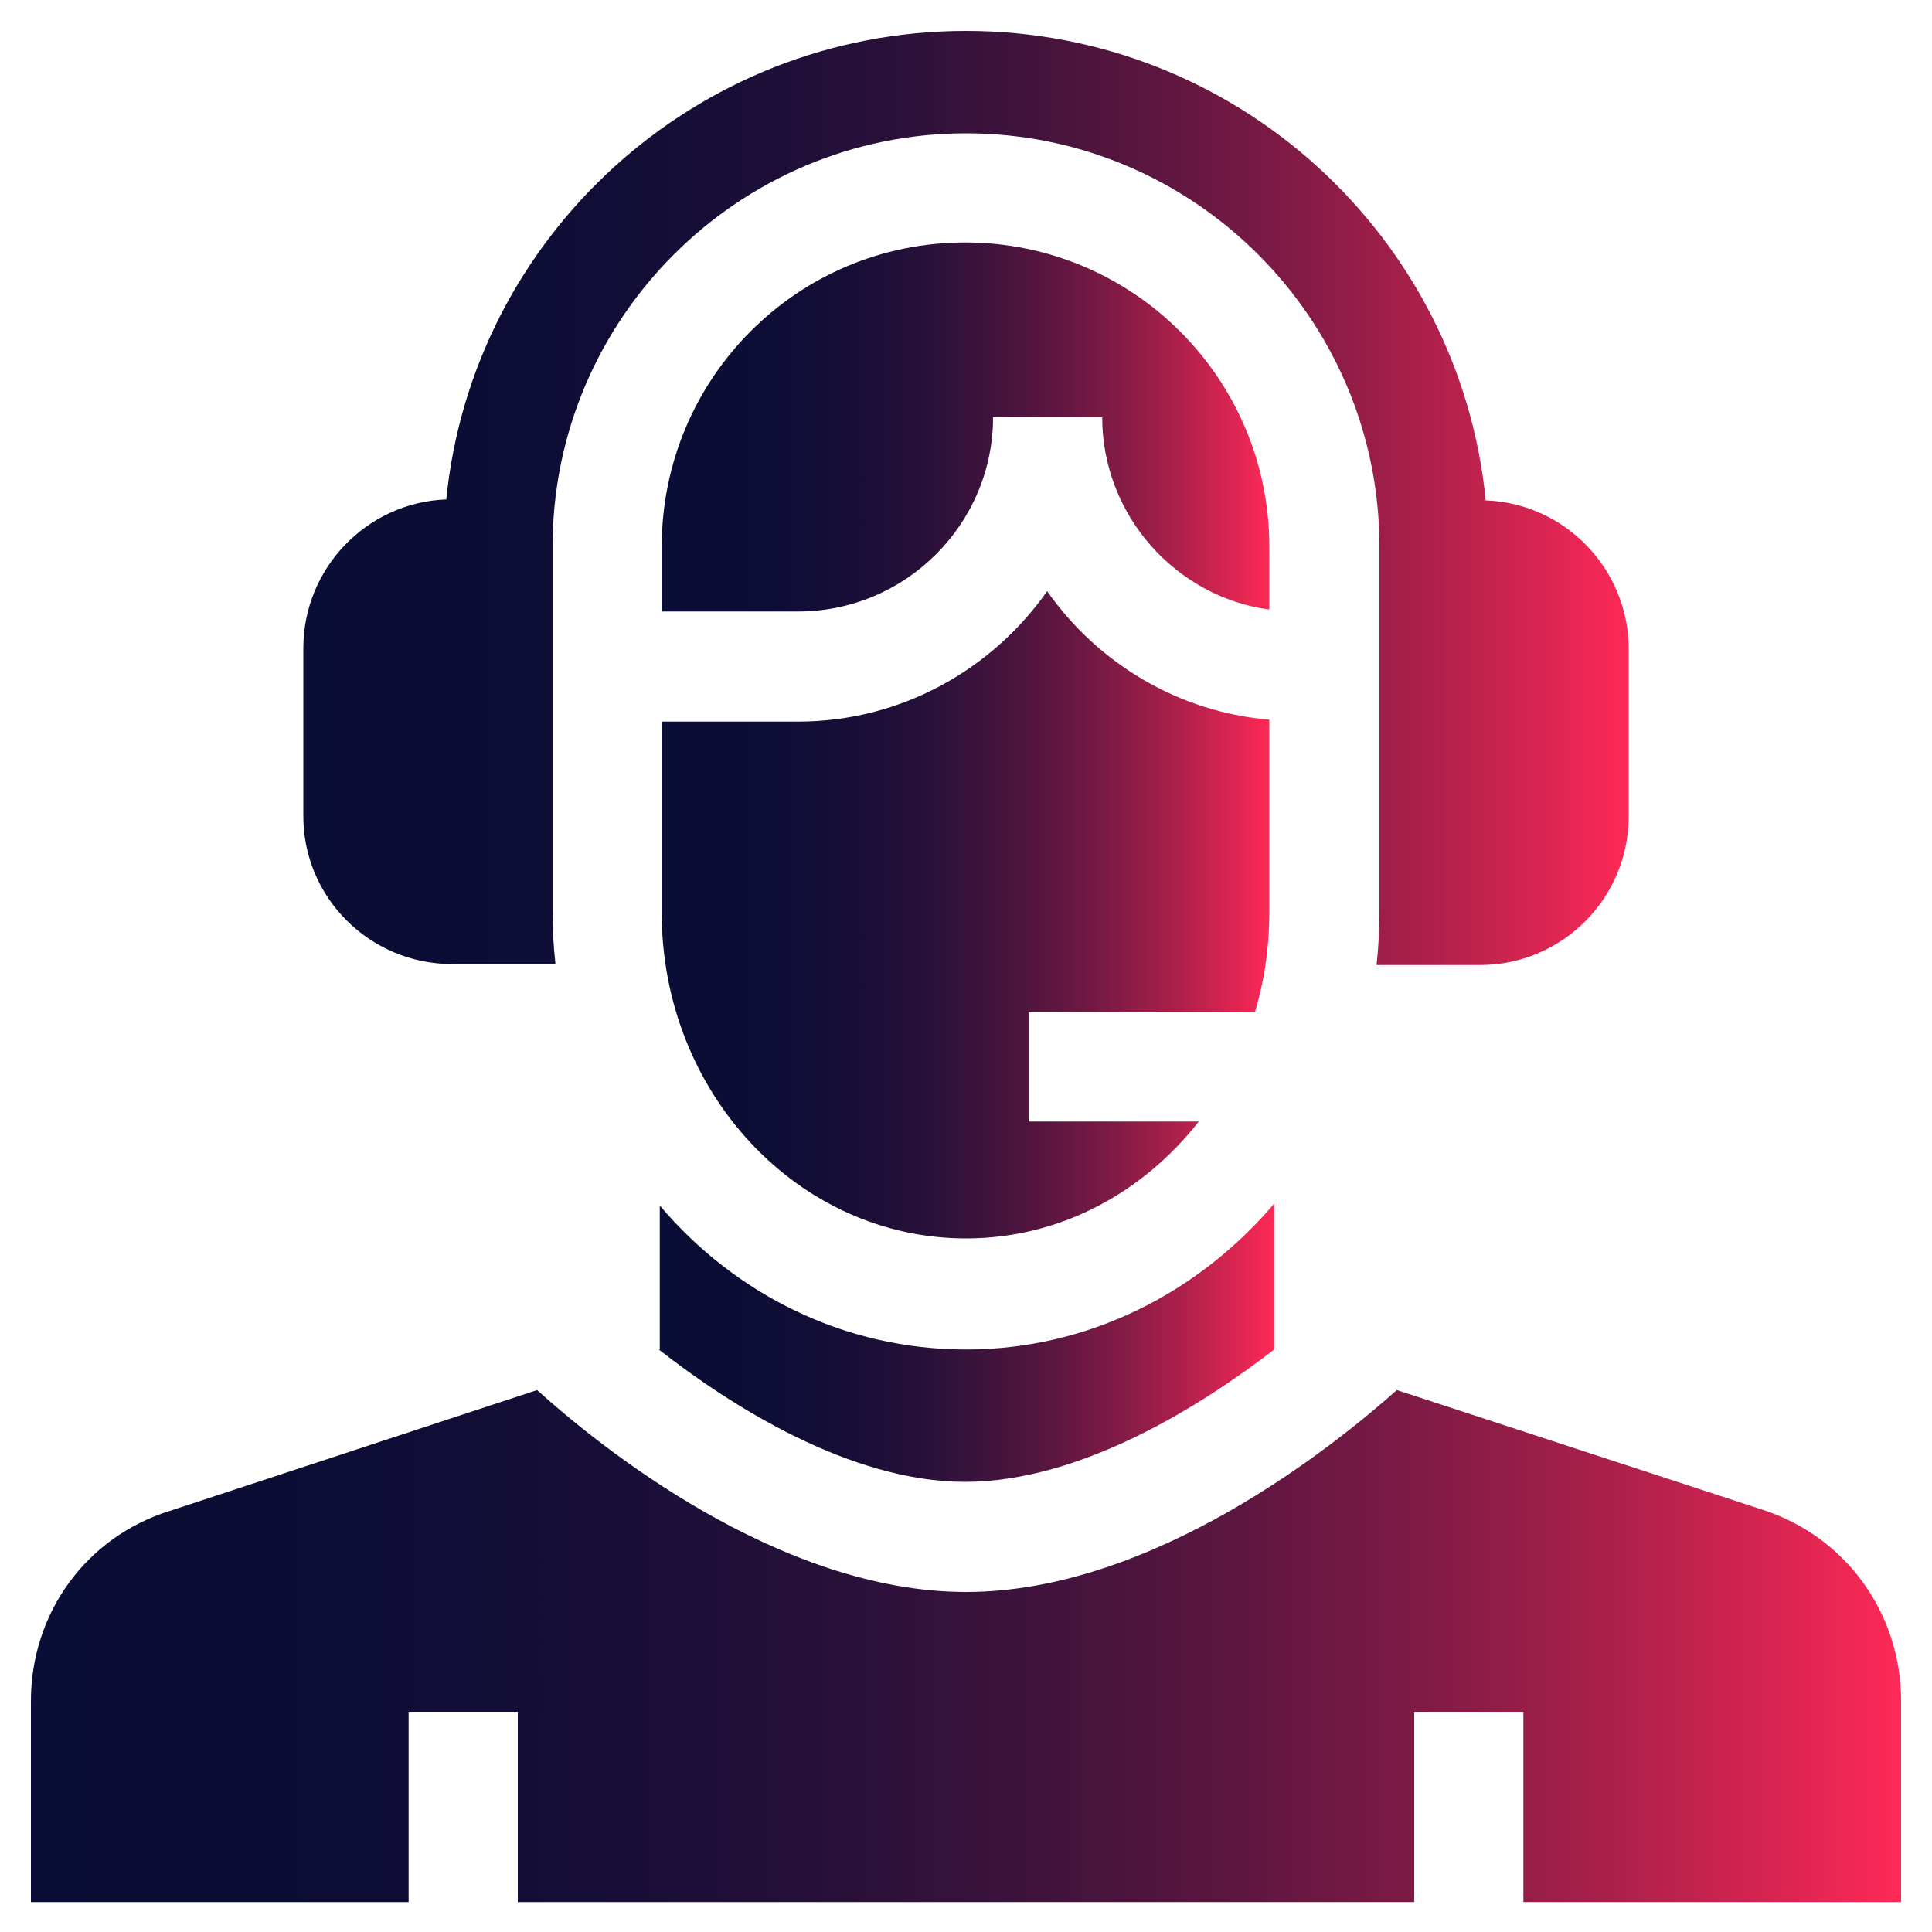
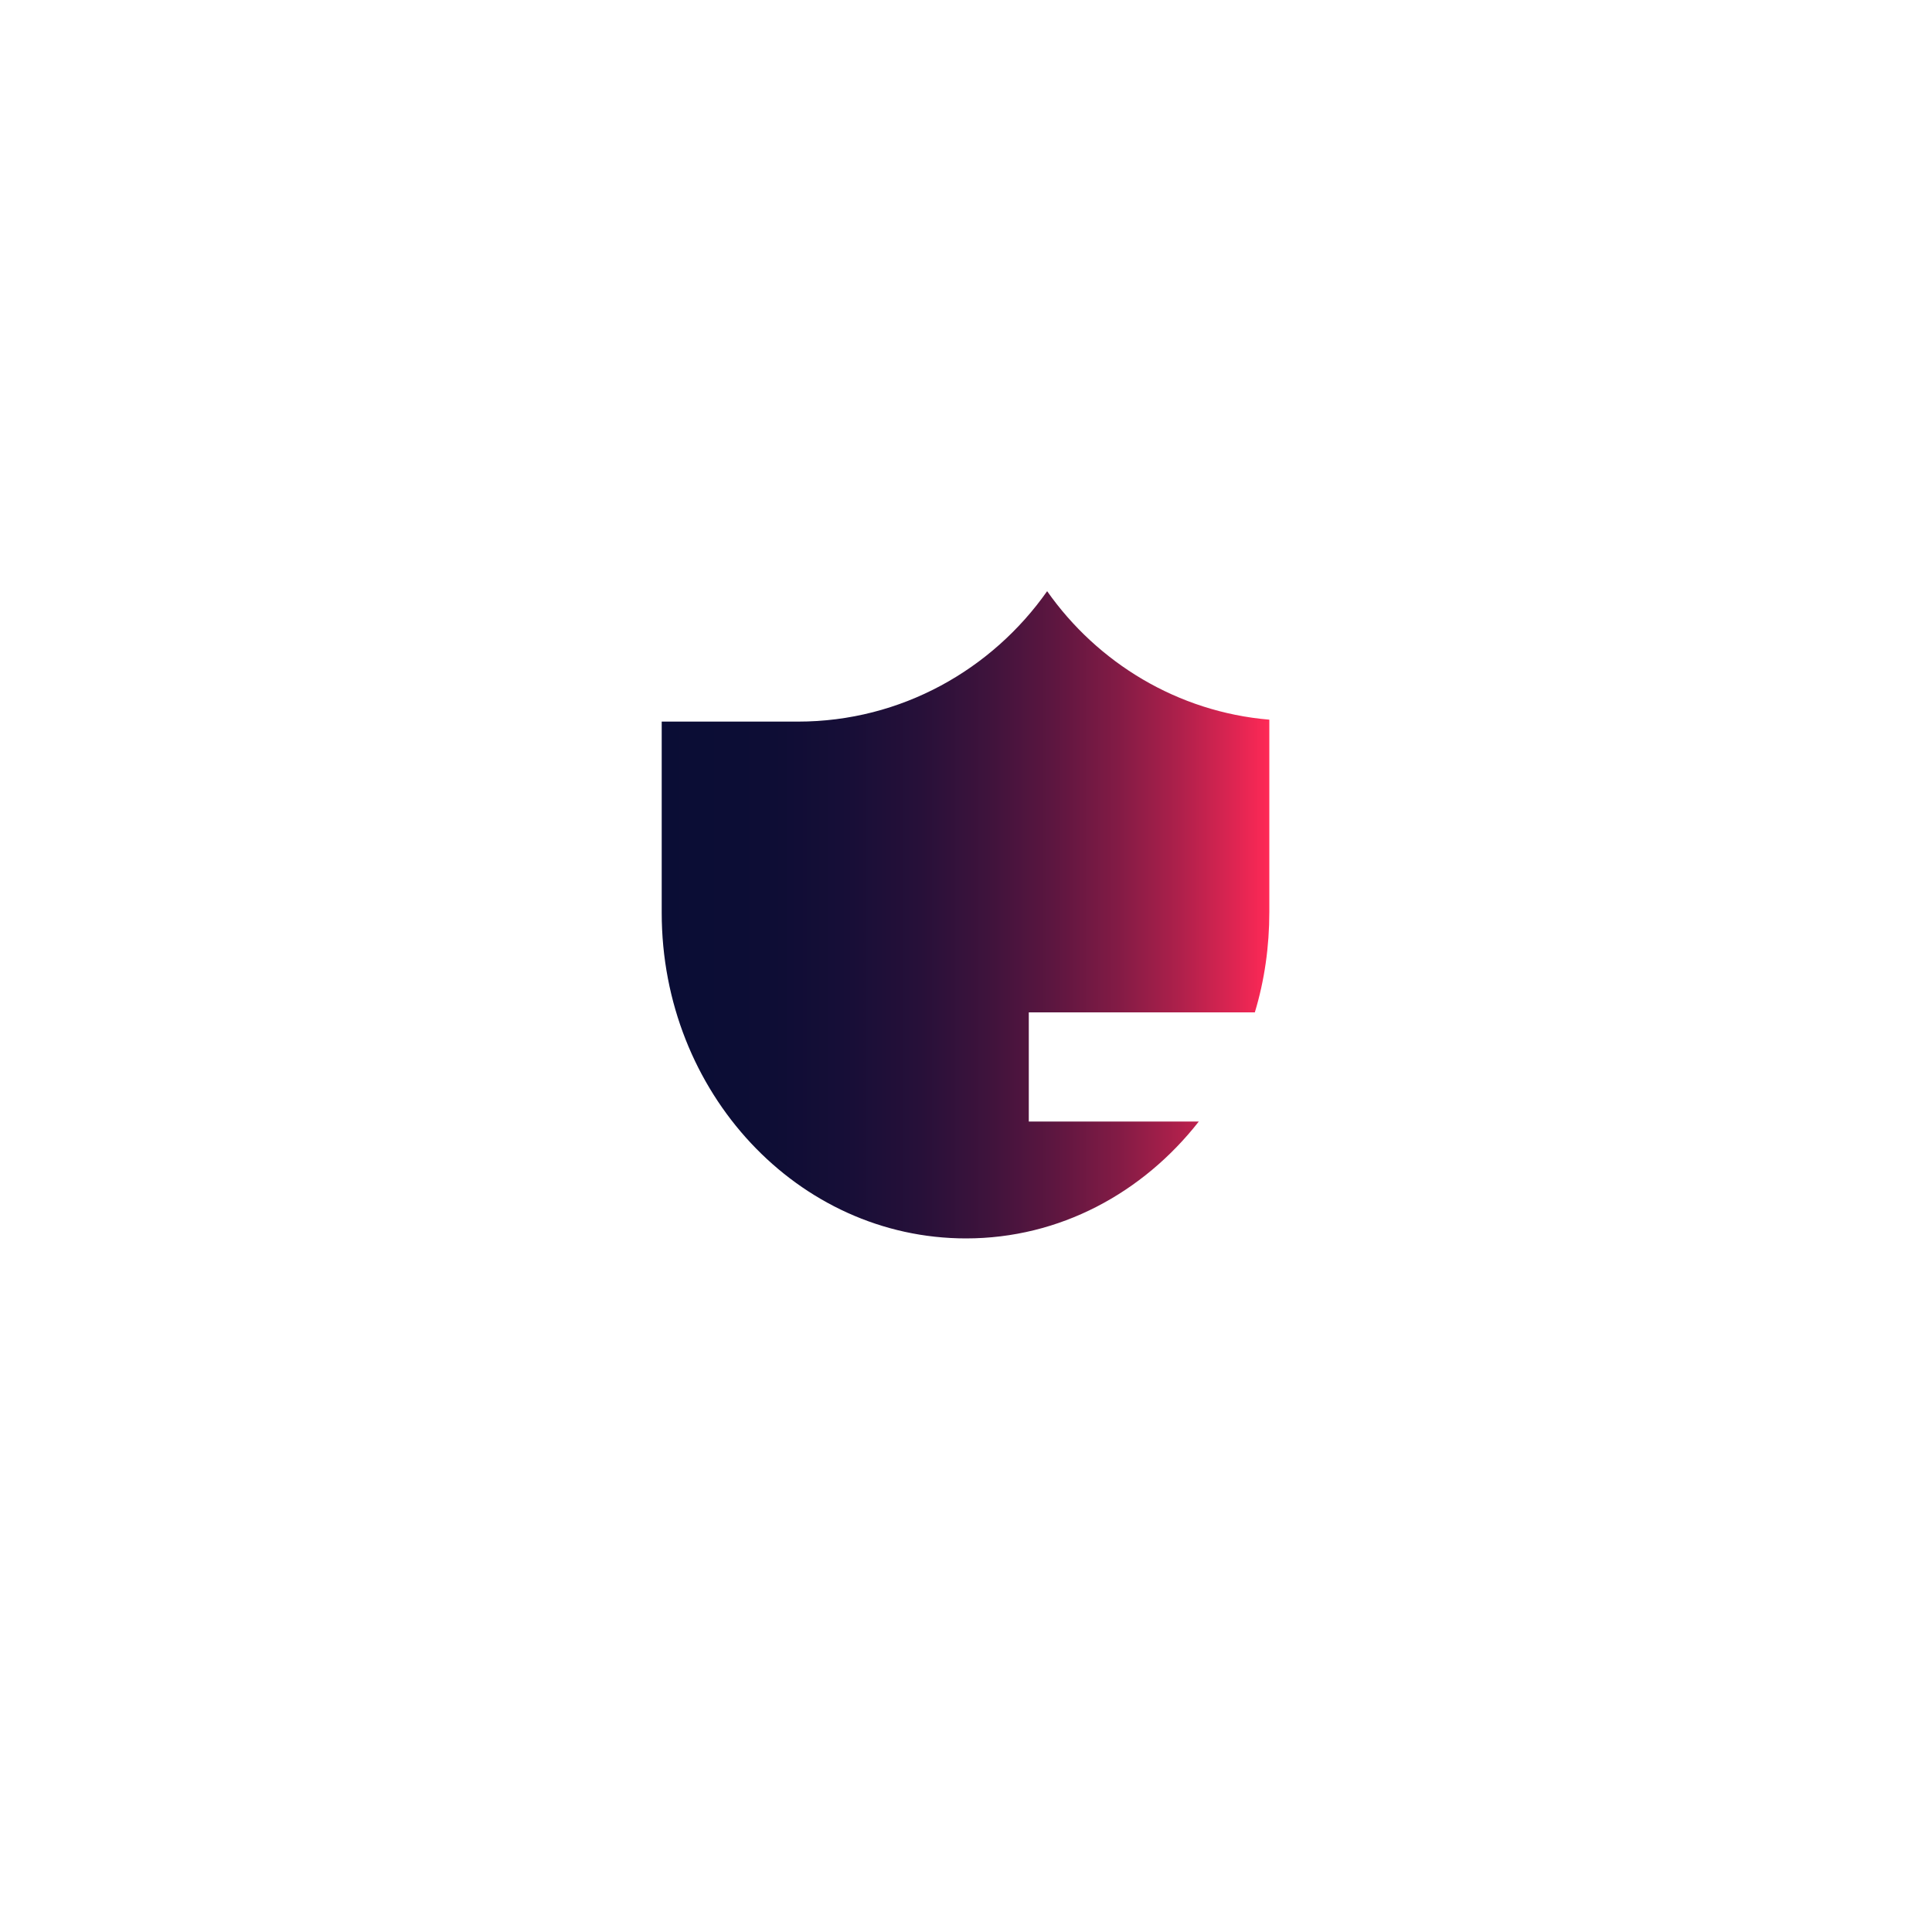
<svg xmlns="http://www.w3.org/2000/svg" version="1.1" id="Layer_1" x="0px" y="0px" viewBox="0 0 200 200" style="enable-background:new 0 0 200 200;" xml:space="preserve">
  <style type="text/css">
	.st0{fill:url(#SVGID_1_);}
	.st1{fill:url(#SVGID_2_);}
	.st2{fill:url(#SVGID_3_);}
	.st3{fill:url(#SVGID_4_);}
	.st4{fill:url(#SVGID_5_);}
</style>
  <g>
    <linearGradient id="SVGID_1_" gradientUnits="userSpaceOnUse" x1="68.5" y1="155.8" x2="131.4" y2="155.8" gradientTransform="matrix(1 0 0 -1 0 200)">
      <stop offset="0" style="stop-color:#0A0D35" />
      <stop offset="0.172" style="stop-color:#0D0D35" />
      <stop offset="0.306" style="stop-color:#170E37" />
      <stop offset="0.426" style="stop-color:#271039" />
      <stop offset="0.539" style="stop-color:#3F133C" />
      <stop offset="0.646" style="stop-color:#5D1640" />
      <stop offset="0.75" style="stop-color:#821B45" />
      <stop offset="0.85" style="stop-color:#AD204B" />
      <stop offset="0.945" style="stop-color:#DF2552" />
      <stop offset="1" style="stop-color:#FF2956" />
    </linearGradient>
-     <path class="st0" d="M102.8,43.2h11.3c0,10.1,7.6,18.6,17.3,19.9v-6.5c0-17.4-14.1-31.5-31.5-31.5S68.5,39.2,68.5,56.6v6.7h14.1   C93.8,63.3,102.8,54.2,102.8,43.2z" />
    <linearGradient id="SVGID_2_" gradientUnits="userSpaceOnUse" x1="31.399" y1="148.45" x2="168.6" y2="148.45" gradientTransform="matrix(1 0 0 -1 0 200)">
      <stop offset="0" style="stop-color:#0A0D35" />
      <stop offset="0.172" style="stop-color:#0D0D35" />
      <stop offset="0.306" style="stop-color:#170E37" />
      <stop offset="0.426" style="stop-color:#271039" />
      <stop offset="0.539" style="stop-color:#3F133C" />
      <stop offset="0.646" style="stop-color:#5D1640" />
      <stop offset="0.75" style="stop-color:#821B45" />
      <stop offset="0.85" style="stop-color:#AD204B" />
      <stop offset="0.945" style="stop-color:#DF2552" />
      <stop offset="1" style="stop-color:#FF2956" />
    </linearGradient>
-     <path class="st1" d="M46.8,99.8h10.7c-0.2-1.8-0.3-3.6-0.3-5.5V56.6c0-23.6,19.2-42.8,42.8-42.8s42.8,19.2,42.8,42.8v37.8   c0,1.8-0.1,3.7-0.3,5.5h10.7c8.5,0,15.4-6.9,15.4-15.4V67.2c0-8.3-6.6-15.1-14.8-15.4C151.1,24.5,128,3.2,100,3.2   S48.9,24.5,46.2,51.7C38,52,31.4,58.8,31.4,67.1v17.2C31.3,92.9,38.3,99.8,46.8,99.8L46.8,99.8z" />
    <linearGradient id="SVGID_3_" gradientUnits="userSpaceOnUse" x1="68.5" y1="105.3" x2="131.4" y2="105.3" gradientTransform="matrix(1 0 0 -1 0 200)">
      <stop offset="0" style="stop-color:#0A0D35" />
      <stop offset="0.172" style="stop-color:#0D0D35" />
      <stop offset="0.306" style="stop-color:#170E37" />
      <stop offset="0.426" style="stop-color:#271039" />
      <stop offset="0.539" style="stop-color:#3F133C" />
      <stop offset="0.646" style="stop-color:#5D1640" />
      <stop offset="0.75" style="stop-color:#821B45" />
      <stop offset="0.85" style="stop-color:#AD204B" />
      <stop offset="0.945" style="stop-color:#DF2552" />
      <stop offset="1" style="stop-color:#FF2956" />
    </linearGradient>
    <path class="st2" d="M100,128.2c9.7,0,18.3-4.7,24.1-12.1h-17.6v-11.3h23.4c1-3.3,1.5-6.8,1.5-10.4V74.5c-9.5-0.8-17.8-5.9-23-13.3   c-5.7,8.1-15.1,13.5-25.8,13.5H68.5v19.8C68.5,113.1,82.6,128.2,100,128.2z" />
    <linearGradient id="SVGID_4_" gradientUnits="userSpaceOnUse" x1="68.2" y1="61" x2="131.9" y2="61" gradientTransform="matrix(1 0 0 -1 0 200)">
      <stop offset="0" style="stop-color:#0A0D35" />
      <stop offset="0.172" style="stop-color:#0D0D35" />
      <stop offset="0.306" style="stop-color:#170E37" />
      <stop offset="0.426" style="stop-color:#271039" />
      <stop offset="0.539" style="stop-color:#3F133C" />
      <stop offset="0.646" style="stop-color:#5D1640" />
      <stop offset="0.75" style="stop-color:#821B45" />
      <stop offset="0.85" style="stop-color:#AD204B" />
      <stop offset="0.945" style="stop-color:#DF2552" />
      <stop offset="1" style="stop-color:#FF2956" />
    </linearGradient>
-     <path class="st3" d="M131.9,139.7v-15.1c-7.8,9.2-19.2,15.1-31.9,15.1c-12.6,0-23.9-5.7-31.7-14.9v14.9h-0.1   c7.4,5.8,19.8,13.7,31.7,13.7C111.9,153.4,124.4,145.5,131.9,139.7L131.9,139.7z" />
    <linearGradient id="SVGID_5_" gradientUnits="userSpaceOnUse" x1="3.2" y1="29.6" x2="196.8" y2="29.6" gradientTransform="matrix(1 0 0 -1 0 200)">
      <stop offset="0" style="stop-color:#0A0D35" />
      <stop offset="0.172" style="stop-color:#0D0D35" />
      <stop offset="0.306" style="stop-color:#170E37" />
      <stop offset="0.426" style="stop-color:#271039" />
      <stop offset="0.539" style="stop-color:#3F133C" />
      <stop offset="0.646" style="stop-color:#5D1640" />
      <stop offset="0.75" style="stop-color:#821B45" />
      <stop offset="0.85" style="stop-color:#AD204B" />
      <stop offset="0.945" style="stop-color:#DF2552" />
      <stop offset="1" style="stop-color:#FF2956" />
    </linearGradient>
-     <path class="st4" d="M182.5,156.3l-37.9-12.4c-6.4,5.7-25.2,20.9-44.6,20.9s-38.1-15.2-44.4-20.9l-38,12.5   C8.9,159.1,3.2,167,3.2,176.1v20.8h39.1v-19.7h11.3v19.7h92.8v-19.7h11.3v19.7h39.1v-20.8C196.8,167,191.1,159.1,182.5,156.3   L182.5,156.3z" />
  </g>
</svg>